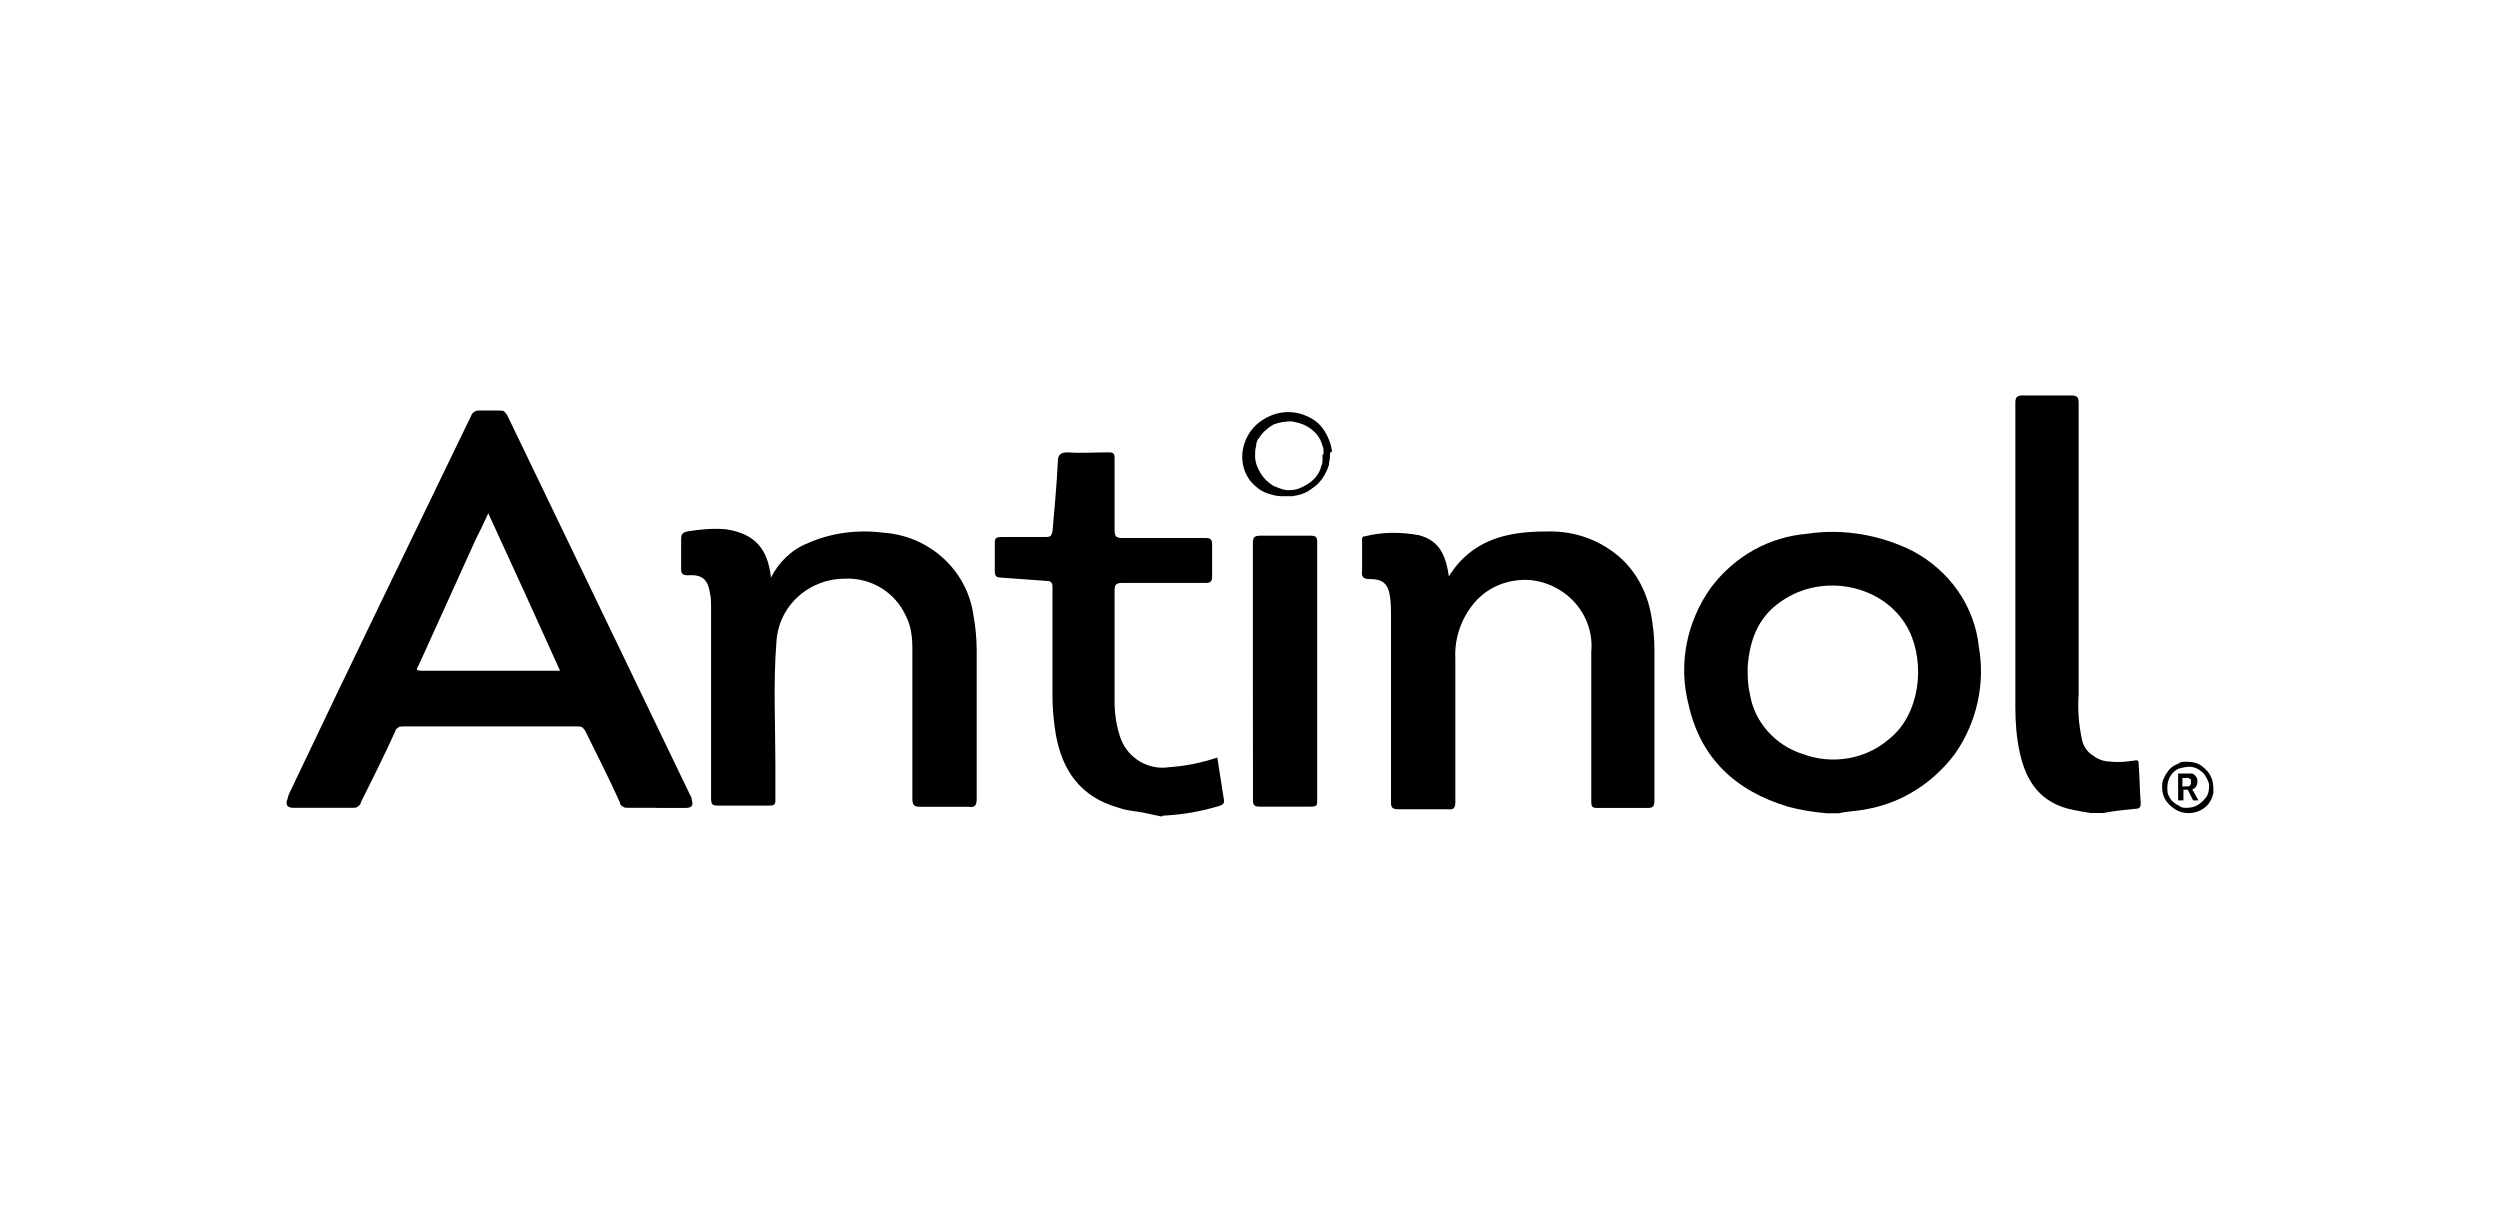
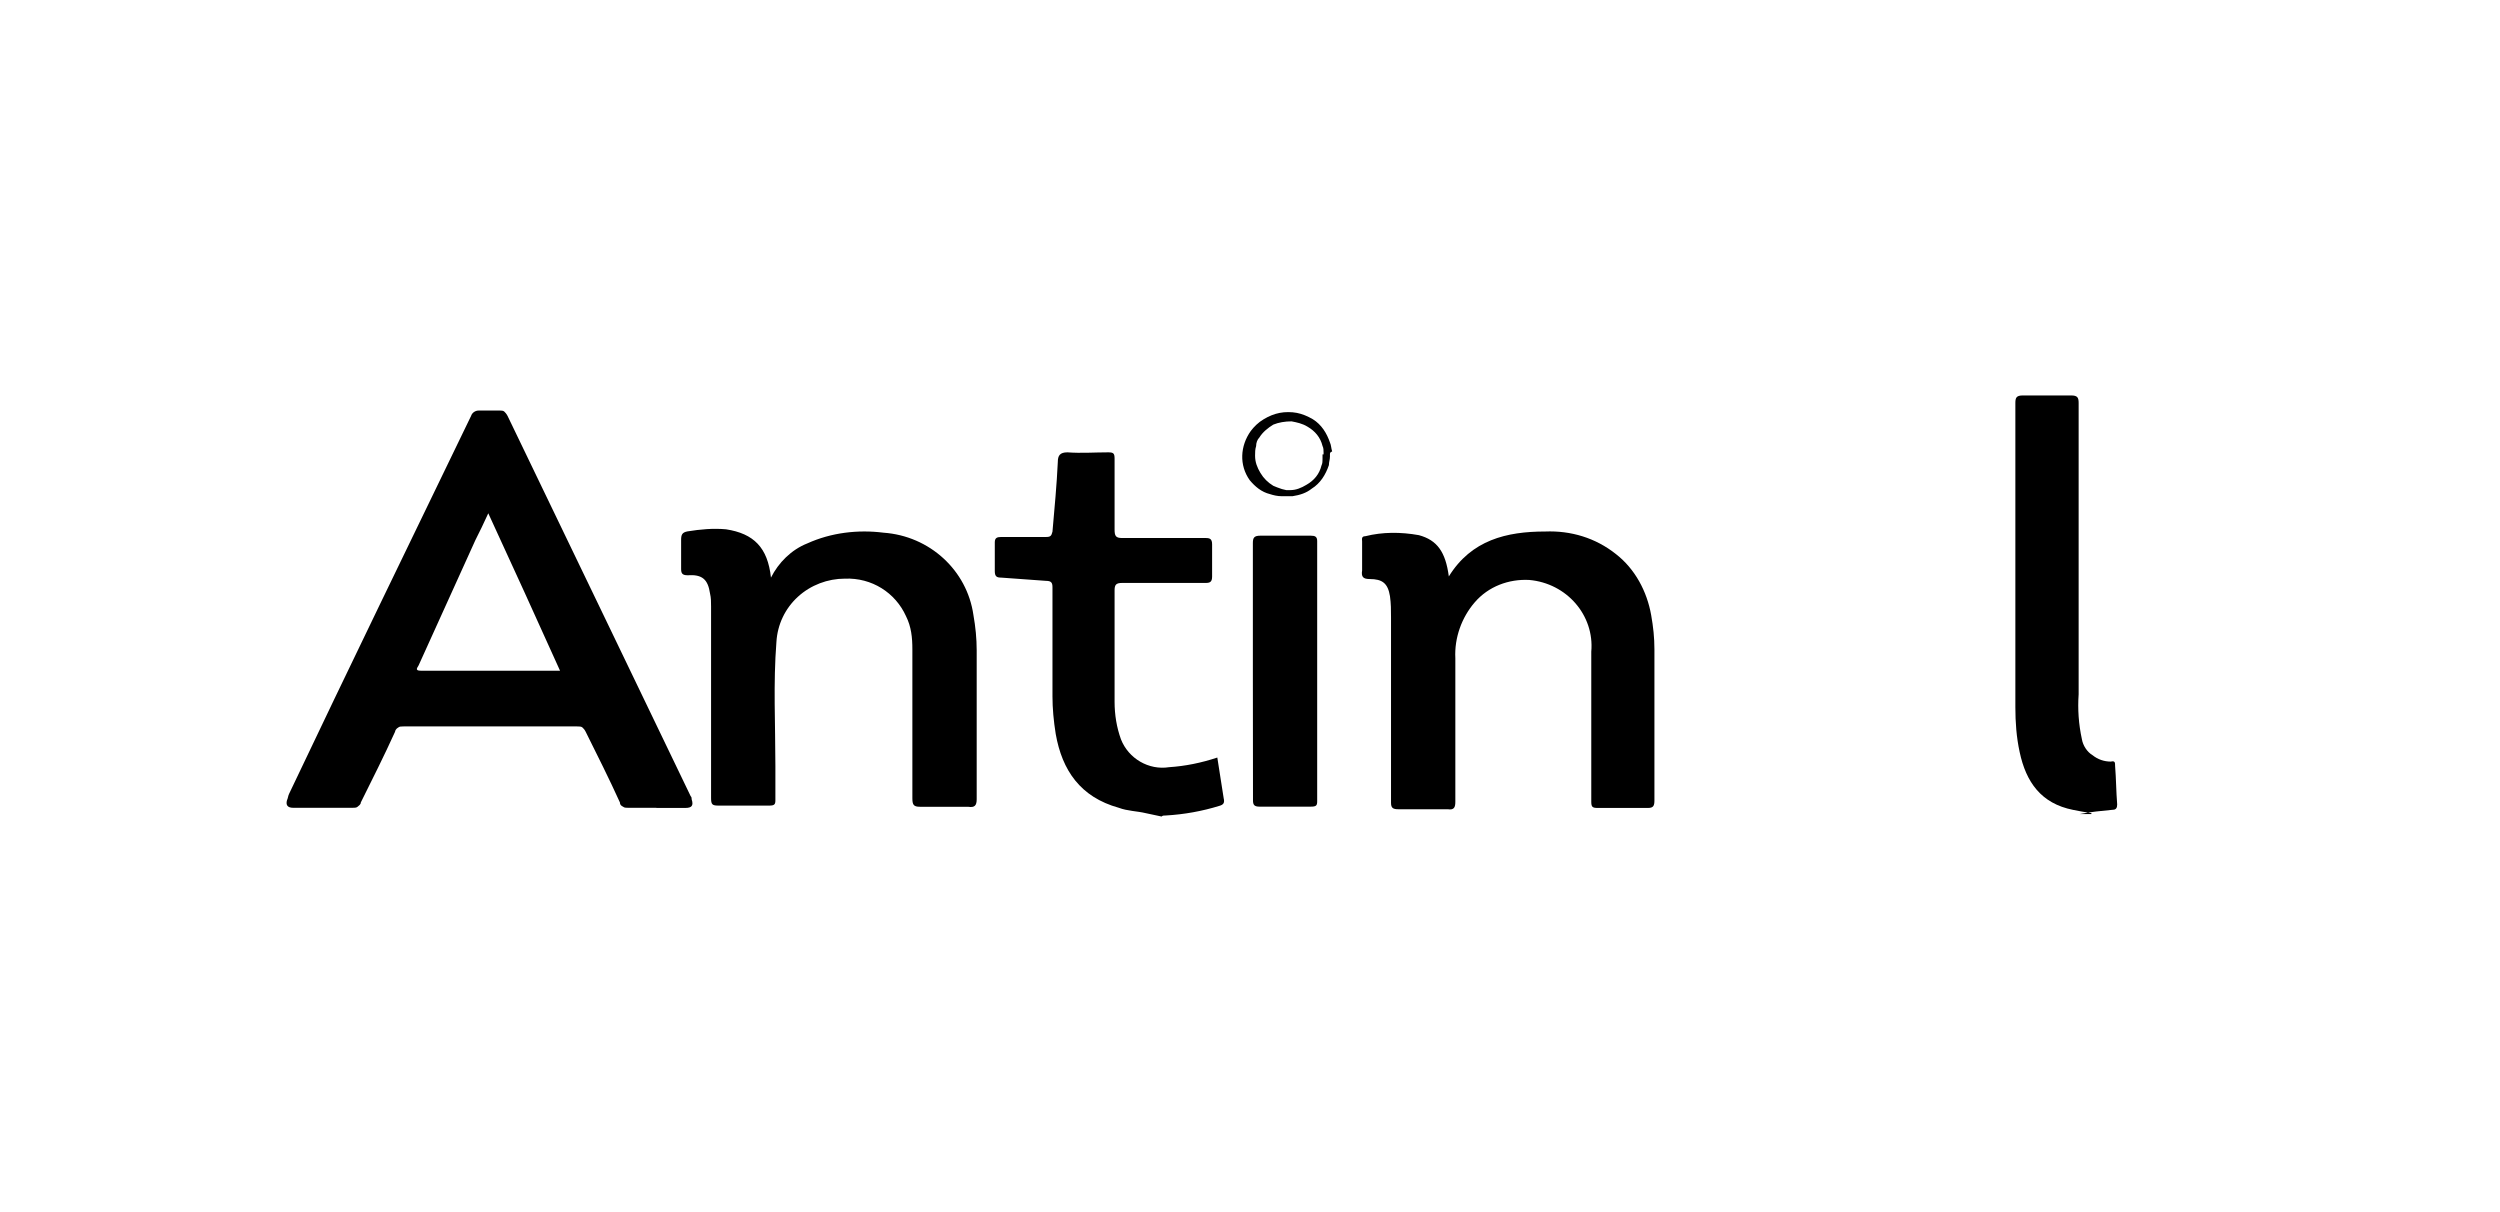
<svg xmlns="http://www.w3.org/2000/svg" id="antinol_1_" x="0px" y="0px" viewBox="0 0 1920 930.7" style="enable-background:new 0 0 1920 930.7;" xml:space="preserve">
  <g id="antinol">
-     <path d="M1402.2,624.5c-9.9-0.8-19.7-2.5-28.8-4.9c-41.1-12.3-67.4-37.8-76.5-78.1c-8.2-31.3-1.6-64.2,17.3-90.5  c18.1-23.9,44.4-38.7,74-41.1c27.1-4.1,55.9,0.8,80.6,13.2c28,14.8,47.7,41.9,51,74c4.9,28-1.6,57.6-18.1,81.4  c-16.4,22.2-40.3,37.8-67.4,42.8c-7.4,1.6-14.8,1.6-22.2,3.3H1402.2z M1342.2,512.6c0,6.6,0,13.2,1.6,19.7  c3.3,22.2,19.7,40.3,41.1,46.9c22.2,8.2,47.7,4.1,65.8-11.5c23.9-18.9,28-57.6,15.6-83.1c-16.4-33.7-62.5-45.2-95.4-24.7  C1352,471.5,1343.8,488.8,1342.2,512.6" />
    <path d="M879.9,624.5c-6.6-1.6-14-1.6-20.6-4.1c-29.6-8.2-43.6-28.8-48.5-56.7c-1.6-9.9-2.5-19.7-2.5-28.8V451  c0-3.3-0.8-4.9-4.9-4.9c-11.5-0.8-23-1.6-34.5-2.5c-3.3,0-4.9-0.8-4.9-4.9c0-7.4,0-14.8,0-22.2c0-3.3,1.6-4.1,4.9-4.1  c11.5,0,23,0,34.5,0c3.3,0,4.1-0.8,4.9-4.1c1.6-18.1,3.3-36.2,4.1-53.5c0-4.9,1.6-7.4,7.4-7.4c10.7,0.8,20.6,0,31.3,0  c4.1,0,4.9,0.8,4.9,4.9c0,18.1,0,36.2,0,54.3c0,4.9,0.8,6.6,5.8,6.6c21.4,0,42.8,0,64.2,0c3.3,0,4.9,0.8,4.9,4.9  c0,8.2,0,16.4,0,24.7c0,4.1-1.6,4.9-4.9,4.9h-64.2c-4.9,0-5.8,1.6-5.8,5.8c0,28.8,0,56.7,0,85.5c0,9.9,1.6,19.7,4.9,28.8  c5.8,14.8,21.4,23.9,37,21.4c12.3-0.8,24.7-3.3,37-7.4c1.6,10.7,3.3,20.6,4.9,31.3c0.8,3.3,0,4.9-3.3,5.8  c-13.2,4.1-27.1,6.6-41.1,7.4c-1.6,0-2.5,0-3.3,0.8L879.9,624.5" />
-     <path d="M1606.2,624.5c-4.9-0.8-9.9-1.6-14-2.5c-24.7-4.9-36.2-21.4-41.1-44.4c-2.5-11.5-3.3-23-3.3-34.5V309.5  c0-4.1,0.8-5.8,5.8-5.8c12.3,0,24.7,0,37,0c4.9,0,5.8,1.6,5.8,5.8v223.7c-0.8,11.5,0,23,2.5,34.5c0.8,4.9,4.1,9.9,8.2,12.3  c4.1,3.3,9,4.9,14,4.9c5.8,0.8,12.3,0,18.1-0.8c3.3-0.8,3.3,0.8,3.3,3.3c0.8,9.9,0.8,19.7,1.6,29.6c0,2.5-0.8,4.1-3.3,4.1  c-8.2,0.8-17.3,1.6-25.5,3.3H1606.2" />
+     <path d="M1606.2,624.5c-4.9-0.8-9.9-1.6-14-2.5c-24.7-4.9-36.2-21.4-41.1-44.4c-2.5-11.5-3.3-23-3.3-34.5V309.5  c0-4.1,0.8-5.8,5.8-5.8c12.3,0,24.7,0,37,0c4.9,0,5.8,1.6,5.8,5.8v223.7c-0.8,11.5,0,23,2.5,34.5c0.8,4.9,4.1,9.9,8.2,12.3  c4.1,3.3,9,4.9,14,4.9c3.3-0.8,3.3,0.8,3.3,3.3c0.8,9.9,0.8,19.7,1.6,29.6c0,2.5-0.8,4.1-3.3,4.1  c-8.2,0.8-17.3,1.6-25.5,3.3H1606.2" />
    <path d="M504.1,620.4c-7.4,0-14.8,0-21.4,0c-1.6,0-3.3,0-4.1-0.8c-1.6-0.8-2.5-1.6-2.5-3.3c-8.2-18.1-17.3-36.2-26.3-54.3  c-0.8-1.6-1.6-2.5-2.5-3.3c-0.8-0.8-2.5-0.8-4.1-0.8c-44.4,0-88.8,0-133.2,0c-1.6,0-3.3,0-4.1,0.8c-1.6,0.8-2.5,2.5-2.5,3.3  c-8.2,18.1-17.3,36.2-26.3,54.3c0,1.6-1.6,2.5-2.5,3.3c-0.8,0.8-2.5,0.8-4.1,0.8c-14.8,0-29.6,0-45.2,0c-4.9,0-5.8-2.5-4.9-5.8  c0.8-1.6,0.8-3.3,1.6-4.9c46.1-97.1,92.9-193.3,139.8-290.3c0.8-2.5,3.3-4.1,5.8-4.1c5.8,0,10.7,0,16.4,0c0.8,0,2.5,0,3.3,0.8  c0.8,0.8,1.6,1.6,2.5,3.3c46.9,97.1,93.8,194.9,140.6,292c0.8,0.8,0.8,1.6,0.8,2.5c1.6,4.9,0,6.6-4.9,6.6H504.1L504.1,620.4z   M430.1,515.1c-18.1-40.3-36.2-79.8-55.1-120.9c-3.3,7.4-6.6,14-9.9,20.6L321.5,511c-0.8,1.6-3.3,4.1,1.6,4.1H430.1" />
    <path d="M592.1,443.6c5.8-11.5,15.6-21.4,28-26.3c18.1-8.2,38.7-10.7,58.4-8.2c35.4,2.5,64.2,28.8,69.1,63.3  c1.6,9,2.5,18.1,2.5,27.1v114.3c0,4.9-1.6,6.6-6.6,5.8c-12.3,0-24.7,0-37,0c-4.9,0-5.8-1.6-5.8-6.6c0-37.8,0-76.5,0-114.3  c0-9-0.8-17.3-4.9-25.5c-8.2-18.1-26.3-29.6-46.9-28.8c-13.2,0-26.3,4.9-36.2,14s-15.6,21.4-16.4,34.5c-2.5,32.1-0.8,63.3-0.8,95.4  c0,9,0,18.1,0,26.3c0,3.3-0.8,4.1-4.9,4.1c-12.3,0-25.5,0-38.7,0c-4.9,0-5.8-0.8-5.8-5.8c0-31.3,0-62.5,0-92.9v-54.3  c0-3.3,0-6.6-0.8-9.9c-1.6-10.7-5.8-14.8-17.3-14c-4.1,0-4.9-1.6-4.9-4.9c0-7.4,0-14.8,0-22.2c0-4.1,0.8-5.8,4.9-6.6  c9.9-1.6,19.7-2.5,29.6-1.6C578.9,409.8,589.6,420.5,592.1,443.6" />
    <path d="M1112.7,442.7c17.3-28,44.4-34.5,74-34.5c19.7-0.8,38.7,4.9,54.3,17.3c14.8,11.5,23.9,28.8,27.1,46.9  c1.6,9,2.5,17.3,2.5,26.3v116c0,4.1-0.8,5.8-4.9,5.8c-13.2,0-25.5,0-38.7,0c-4.1,0-4.9-0.8-4.9-4.9c0-38.7,0-76.5,0-115.1  c2.5-28-18.9-52.6-47.7-55.1c-15.6-0.8-31.3,4.9-41.9,17.3c-9.9,11.5-15.6,27.1-14.8,42.8v110.2c0,4.1-0.8,6.6-5.8,5.8  c-13.2,0-25.5,0-37.8,0c-4.1,0-5.8-0.8-5.8-4.9c0-47.7,0-94.6,0-142.3c0-5.8,0-10.7-0.8-16.4c-1.6-9.9-5.8-13.2-15.6-13.2  c-4.9,0-6.6-1.6-5.8-6.6c0-7.4,0-14.8,0-22.2c0-1.6-0.8-4.1,2.5-4.1c13.2-3.3,27.1-3.3,41.1-0.8  C1103.7,414.8,1110.2,423.8,1112.7,442.7" />
    <path d="M962.2,515.9v-98.7c0-4.1,0.8-5.8,5.8-5.8c13.2,0,25.5,0,38.7,0c3.3,0,4.9,0.8,4.9,4.1v199.9c0,3.3-0.8,4.1-4.9,4.1  c-13.2,0-26.3,0-39.5,0c-4.1,0-4.9-1.6-4.9-4.9L962.2,515.9" />
-     <path d="M1679.4,585c4.1,0,8.2,0.8,11.5,3.3s5.8,4.9,7.4,9c1.6,3.3,1.6,7.4,1.6,11.5c-0.8,4.1-2.5,7.4-4.9,9.9  c-5.8,5.8-14.8,7.4-22.2,4.1c-3.3-1.6-6.6-4.1-9-7.4s-3.3-7.4-3.3-10.7c0-2.5,0-4.9,1.6-7.4c0.8-2.5,2.5-4.1,4.1-6.6  c1.6-1.6,4.1-3.3,6.6-4.1C1674.4,585,1676.9,585,1679.4,585z M1679.4,620.4c3.3,0,6.6-0.8,9-2.5c2.5-1.6,4.9-4.1,6.6-6.6  c1.6-3.3,1.6-5.8,1.6-9c-0.8-3.3-2.5-5.8-4.1-8.2c-2.5-2.5-4.9-4.1-8.2-4.9c-3.3-0.8-6.6,0-9.9,0.8s-5.8,3.3-7.4,5.8  s-2.5,5.8-2.5,9c0,1.6,0,4.1,0.8,5.8c0.8,1.6,1.6,3.3,3.3,4.9s3.3,2.5,4.9,3.3C1675.3,620.4,1676.9,620.4,1679.4,620.4z   M1672.8,594.1h8.2c0.8,0,1.6,0,2.5,0s1.6,0.8,2.5,1.6s0.8,1.6,1.6,2.5c0,0.8,0,1.6,0,2.5c0,2.5-1.6,4.9-4.1,5.8l0.8,0.8l4.1,7.4  h-4.1l-4.1-8.2h-3.3v8.2h-4.1L1672.8,594.1z M1679.4,603.9c0.8,0,0.8,0,1.6,0c0.8,0,0.8-0.8,0.8-0.8l0.8-0.8c0-0.8,0-0.8,0-1.6  s0-0.8,0-1.6c0-0.8,0-0.8-0.8-0.8l-0.8-0.8c-0.8,0-0.8,0-1.6,0h-3.3v6.6L1679.4,603.9z" />
    <path d="M1021.4,349v1.6c0,2.5-0.8,4.1-0.8,6.6c-2.5,7.4-6.6,14-13.2,18.1c-4.1,3.3-9,4.9-14.8,5.8h-4.1c-1.6,0-2.5,0-4.1,0  c-3.3,0-6.6-0.8-9-1.6c-6.6-1.6-11.5-5.8-15.6-10.7c-8.2-11.5-7.4-26.3,0.8-37.8c2.5-3.3,5.8-6.6,9.9-9c4.1-2.5,8.2-4.1,12.3-4.9  c4.1-0.8,9-0.8,13.2,0c4.1,0.8,8.2,2.5,12.3,4.9c6.6,4.1,10.7,10.7,13.2,18.1c0.8,1.6,0.8,4.1,1.6,6.6  C1021.4,347.3,1021.4,348.1,1021.4,349L1021.4,349z M1016.5,349v-1.6c0-1.6,0-3.3-0.8-4.9c-1.6-6.6-5.8-11.5-11.5-14.8  c-4.1-2.5-8.2-3.3-12.3-4.1c-4.9,0-9.9,0.8-14,2.5c-4.1,2.5-8.2,5.8-10.7,9.9c-1.6,1.6-2.5,4.1-2.5,6.6c-0.8,2.5-0.8,4.9-0.8,7.4  c0,4.9,1.6,9,4.1,13.2s5.8,7.4,9.9,9.9c1.6,0.8,4.1,1.6,6.6,2.5l3.3,0.8h3.3c4.1,0,8.2-1.6,12.3-4.1c5.8-3.3,9.9-8.2,11.5-14.8  c0.8-1.6,0.8-3.3,0.8-4.9V349H1016.5z" />
  </g>
</svg>